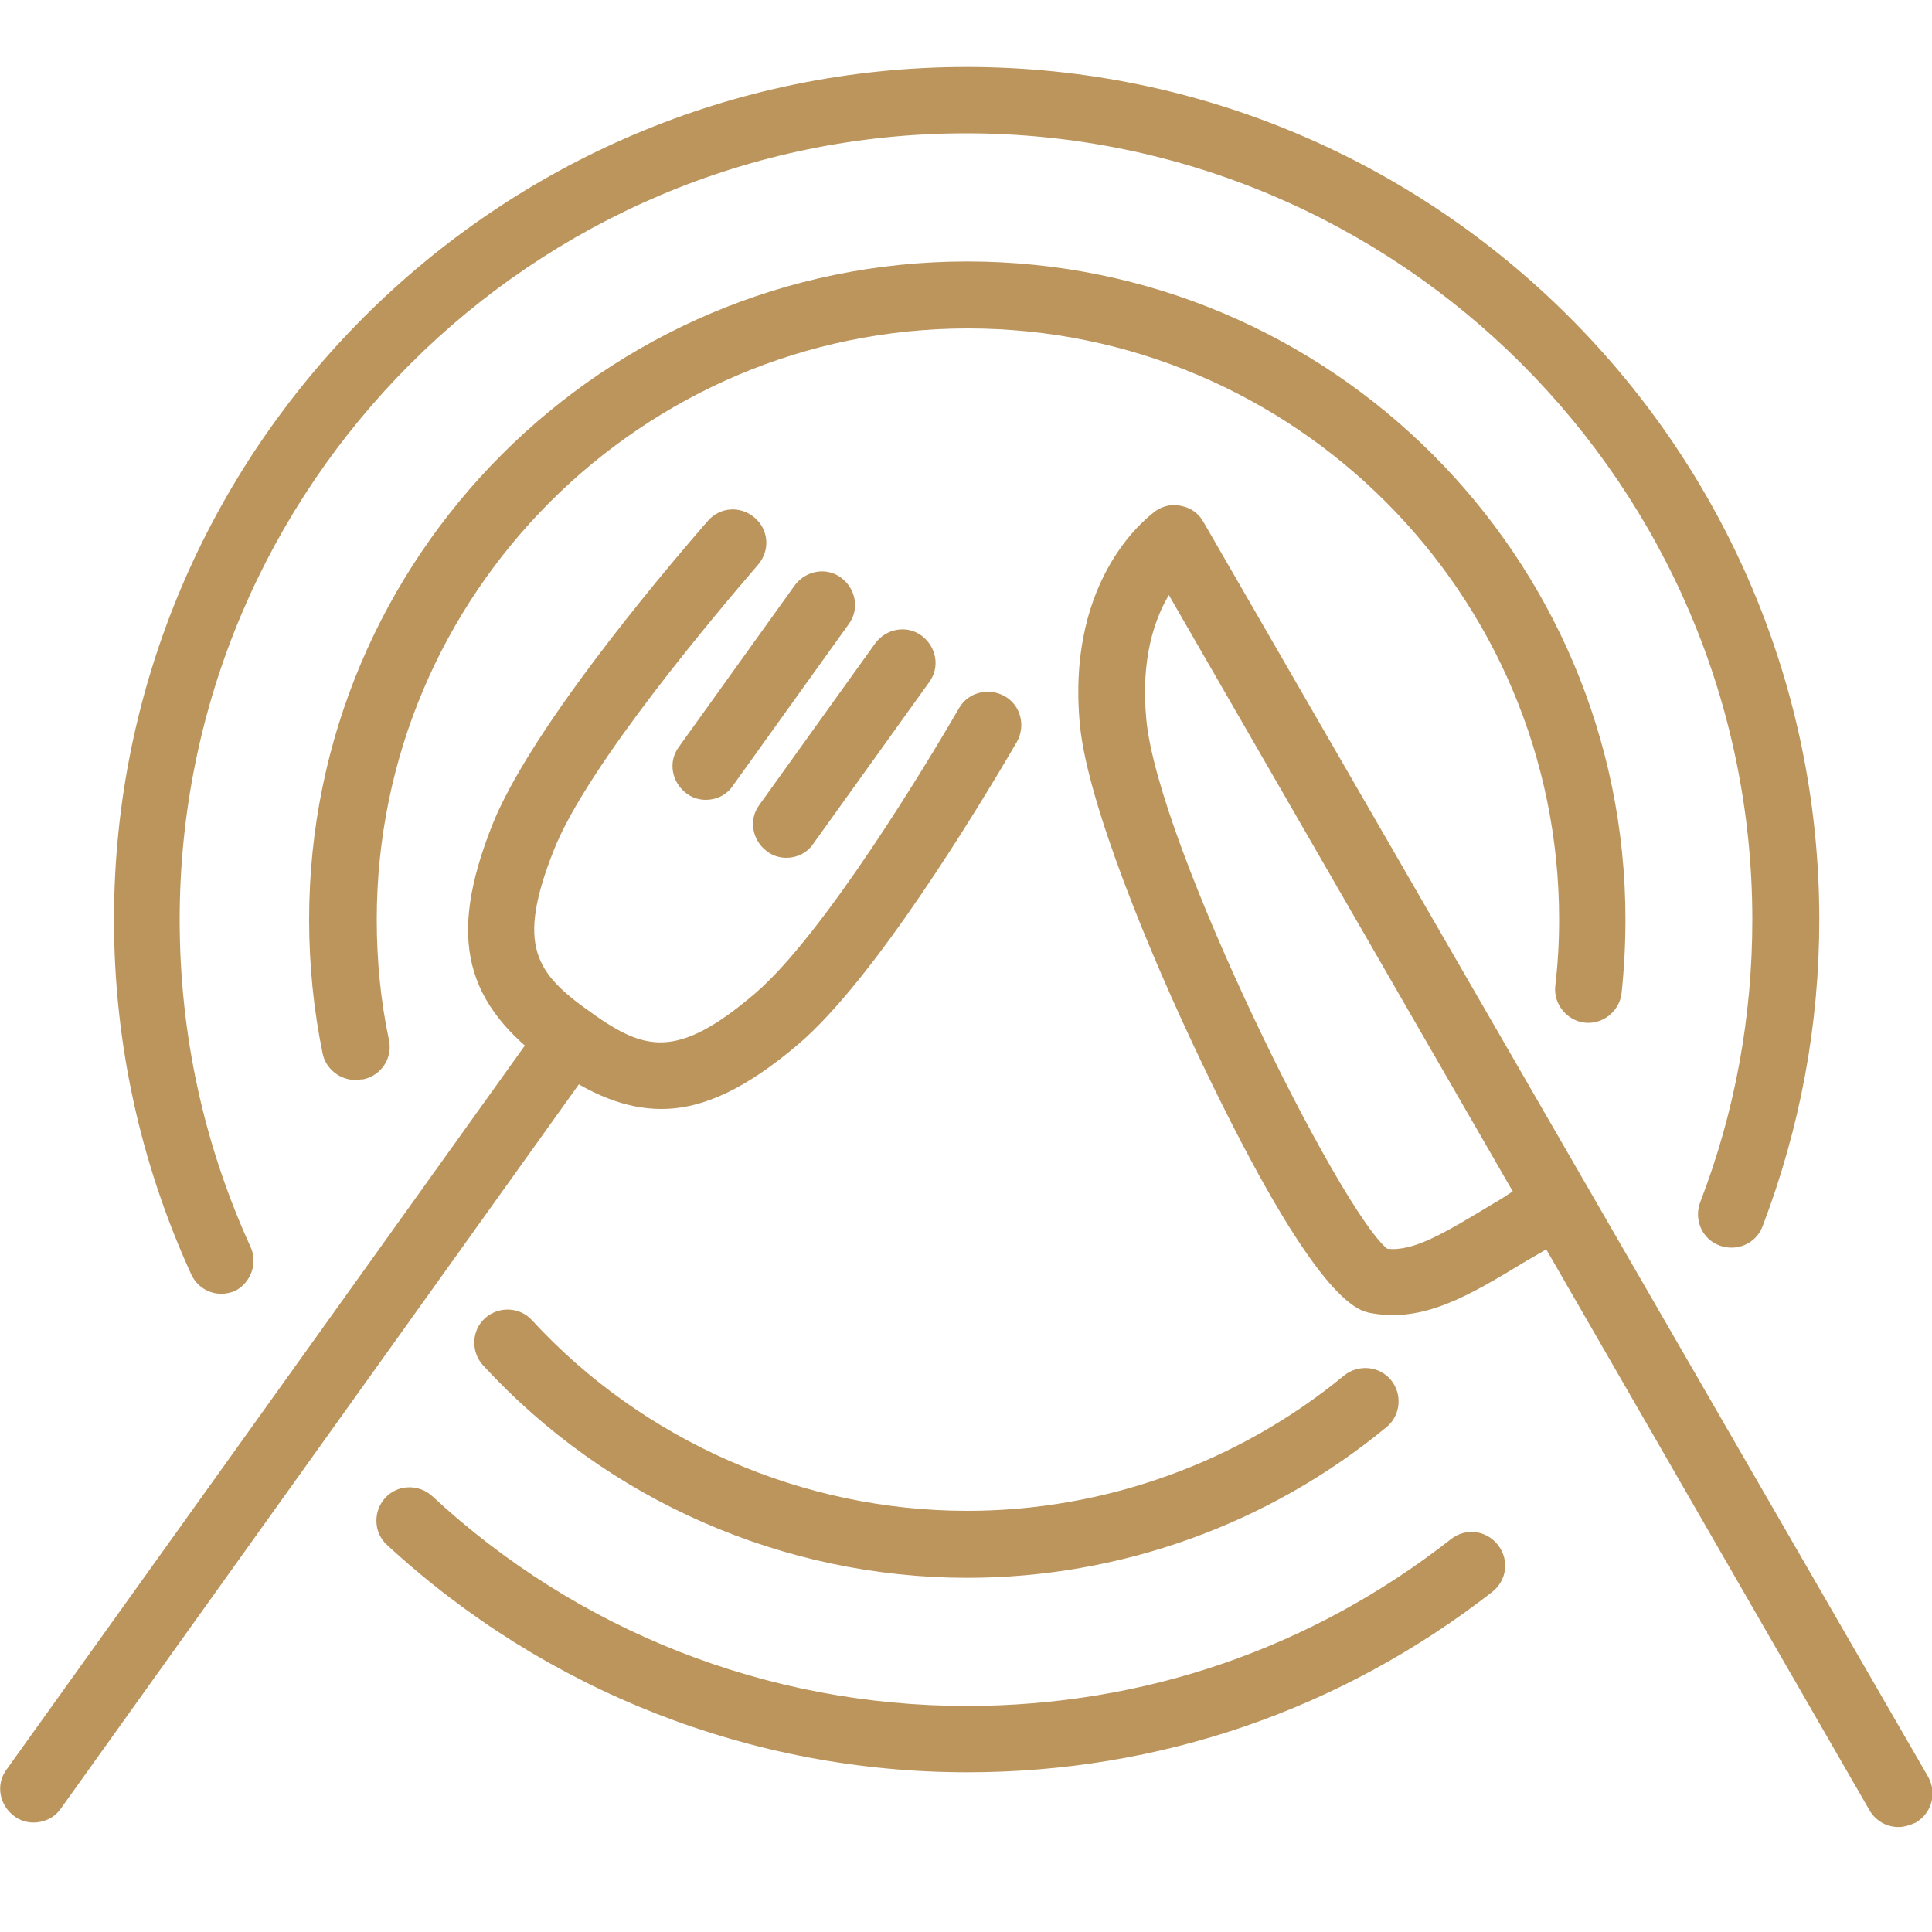
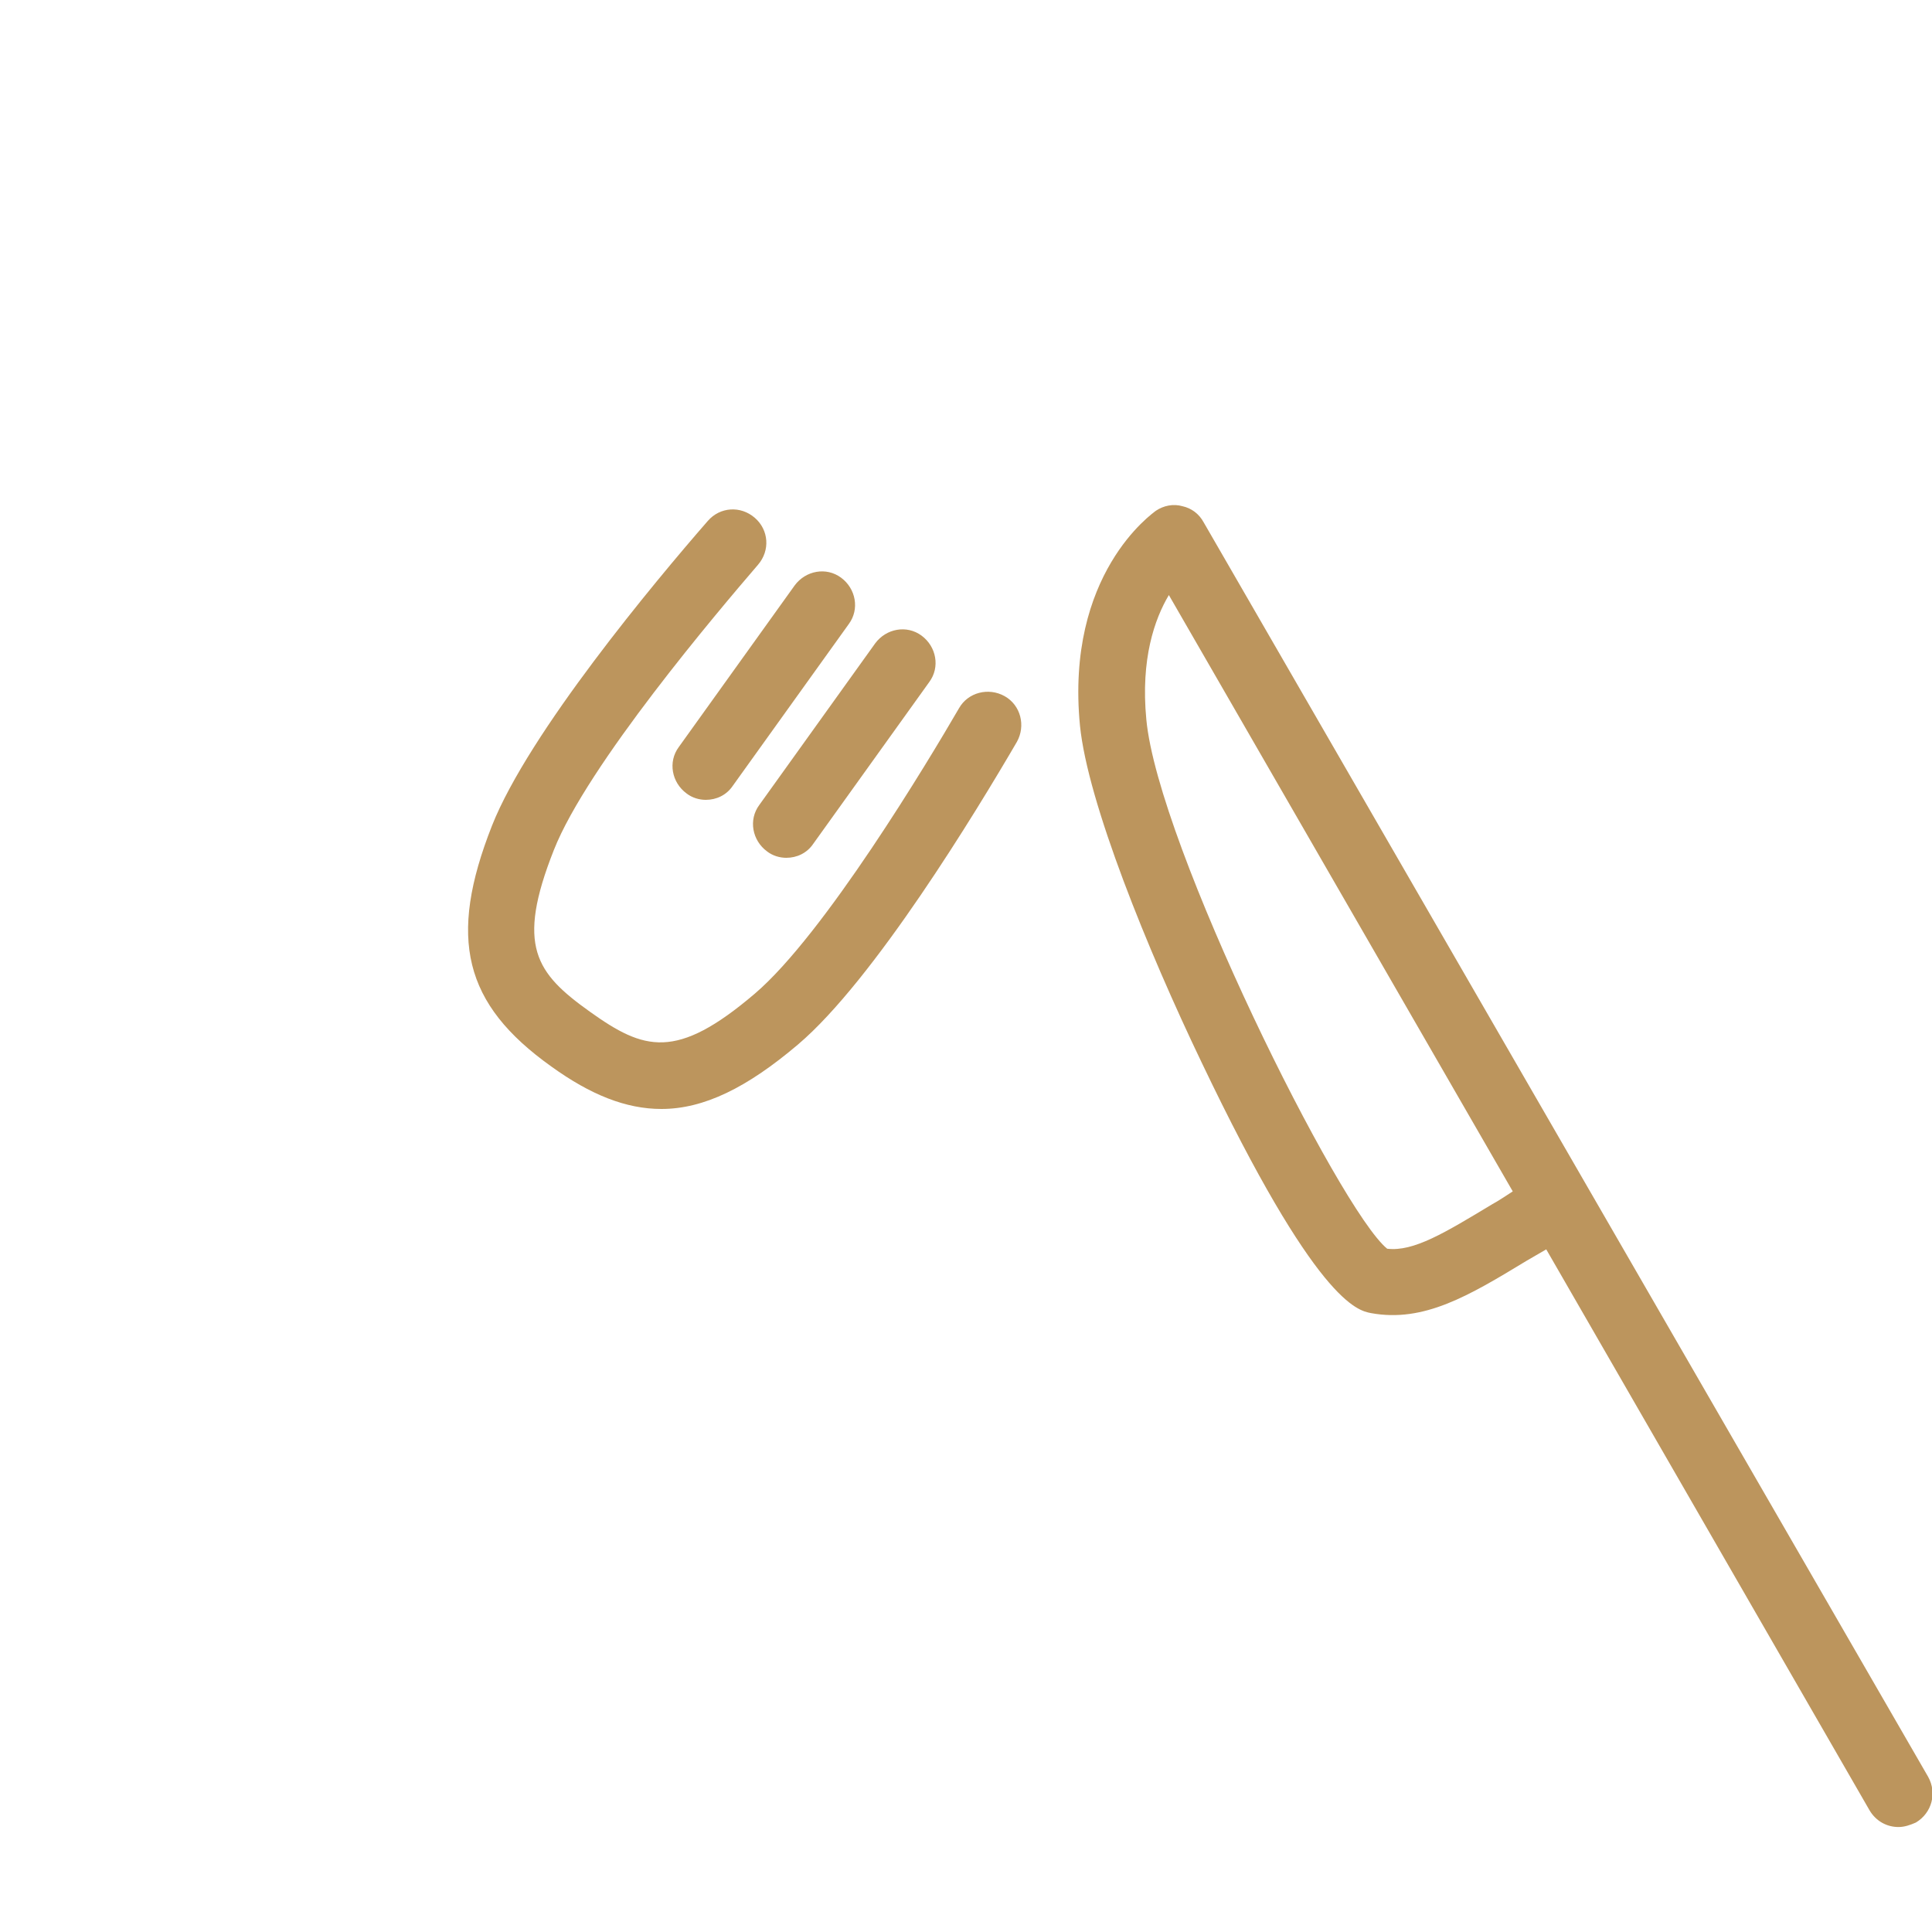
<svg xmlns="http://www.w3.org/2000/svg" version="1.1" id="レイヤー_1" x="0px" y="0px" viewBox="0 0 300 300" style="enable-background:new 0 0 300 300;" xml:space="preserve">
  <style type="text/css">
	.st0{fill:#BC955D;}
</style>
  <g>
-     <path class="st0" d="M150.2,275.2c-33.5,0-65.5-12.6-90.1-35.3c-2.1-1.9-2.2-5.2-0.3-7.3c1.9-2.1,5.2-2.2,7.3-0.3   c22.6,21,52.1,32.6,83,32.6c27.5,0,53.5-8.9,75.2-25.9c2.3-1.8,5.5-1.4,7.3,0.9c1.8,2.3,1.4,5.5-0.9,7.3   C208.2,265.5,180,275.2,150.2,275.2z" />
-     <path class="st0" d="M34.4,200.9c-2,0-3.8-1.1-4.7-3c-7.9-17.3-12-35.9-12-55.1c0-73,59.4-132.4,132.4-132.4   s132.4,59.4,132.4,132.4c0,16.4-3,32.4-8.8,47.6c-1,2.7-4,4-6.7,3c-2.7-1-4-4-3-6.7c5.4-14,8.1-28.8,8.1-43.9   c0-67.3-54.8-122.1-122.1-122.1c-67.3,0-122.1,54.8-122.1,122.1c0,17.7,3.7,34.8,11,50.8c1.2,2.6,0,5.7-2.5,6.9   C35.9,200.7,35.1,200.9,34.4,200.9z" />
-     <path class="st0" d="M55.2,167.7c-2.4,0-4.6-1.7-5.1-4.1c-1.4-6.8-2.1-13.8-2.1-20.8C48,86.4,93.8,40.6,150.2,40.6   s102.2,45.8,102.2,102.2c0,3.8-0.2,7.6-0.6,11.4c-0.3,2.8-2.9,4.9-5.7,4.6c-2.8-0.3-4.9-2.9-4.6-5.7c0.4-3.4,0.6-6.8,0.6-10.3   c0-50.6-41.2-91.8-91.8-91.8c-50.6,0-91.8,41.2-91.8,91.8c0,6.3,0.6,12.6,1.9,18.7c0.6,2.8-1.2,5.5-4,6.1   C55.9,167.6,55.5,167.7,55.2,167.7z" />
-     <path class="st0" d="M150.2,245c-28.5,0-55.9-12-75.2-33c-1.9-2.1-1.8-5.4,0.3-7.3c2.1-1.9,5.4-1.8,7.3,0.3   c17.3,18.8,42,29.6,67.6,29.6c21.3,0,42.1-7.5,58.5-21c2.2-1.8,5.5-1.5,7.3,0.7c1.8,2.2,1.5,5.5-0.7,7.3   C197,236.7,173.9,245,150.2,245z" />
    <path class="st0" d="M102.7,172.2c-5.5,0-11-2.2-17.1-6.6c-13.6-9.7-16.1-19.9-9.2-37.4c5.7-14.4,25.3-37.9,33.5-47.3   c1.9-2.2,5.1-2.4,7.3-0.5c2.2,1.9,2.4,5.1,0.5,7.3c-6.1,7.1-26.5,31.1-31.7,44.3c-5.9,14.9-2.8,19.1,5.6,25.1   c8.4,6,13.4,7.6,25.6-2.8c10.8-9.2,27-36.2,31.7-44.3c1.4-2.5,4.6-3.3,7.1-1.9s3.3,4.6,1.9,7.1c-6.3,10.8-22.2,37-34,47   C116,168.9,109.3,172.2,102.7,172.2z" />
    <g>
      <path class="st0" d="M109.6,124.2c-1,0-2.1-0.3-3-1c-2.3-1.7-2.9-4.9-1.2-7.2l18-25.1c1.7-2.3,4.9-2.9,7.2-1.2    c2.3,1.7,2.9,4.9,1.2,7.2l-18,25.1C112.8,123.5,111.2,124.2,109.6,124.2z" />
      <path class="st0" d="M122.1,133.2c-1,0-2.1-0.3-3-1c-2.3-1.7-2.9-4.9-1.2-7.2l18-25.1c1.7-2.3,4.9-2.9,7.2-1.2    c2.3,1.7,2.9,4.9,1.2,7.2l-18,25.1C125.3,132.5,123.7,133.2,122.1,133.2z" />
    </g>
-     <path class="st0" d="M5.2,283c-1,0-2.1-0.3-3-1c-2.3-1.7-2.9-4.9-1.2-7.2l83.4-116.5c1.7-2.3,4.9-2.9,7.2-1.2   c2.3,1.7,2.9,4.9,1.2,7.2L9.4,280.9C8.4,282.3,6.8,283,5.2,283z" />
    <path class="st0" d="M294.8,283.7c-1.8,0-3.5-0.9-4.5-2.6L240.1,194c-1,0.6-2.1,1.2-3.1,1.8c-8.9,5.4-15.9,9.6-24.1,8.1   c-2.1-0.4-8.5-1.6-26.3-38.9c-8.4-17.5-17.7-40.4-18.9-52.3c-2.3-23.6,11.3-33,11.8-33.4c1.2-0.8,2.7-1.1,4.1-0.7   c1.4,0.3,2.6,1.2,3.3,2.5l112.5,194.8c1.4,2.5,0.6,5.6-1.9,7.1C296.6,283.4,295.7,283.7,294.8,283.7z M215.7,194.1   C215.7,194.1,215.7,194.1,215.7,194.1L215.7,194.1z M215.4,193.9c4.1,0.5,9-2.5,16.3-6.9c1.1-0.6,2.1-1.3,3.2-2l-53.4-92.6   c-2.2,3.7-4.4,9.9-3.5,19.3C179.8,131.2,208,187.9,215.4,193.9z" />
  </g>
</svg>